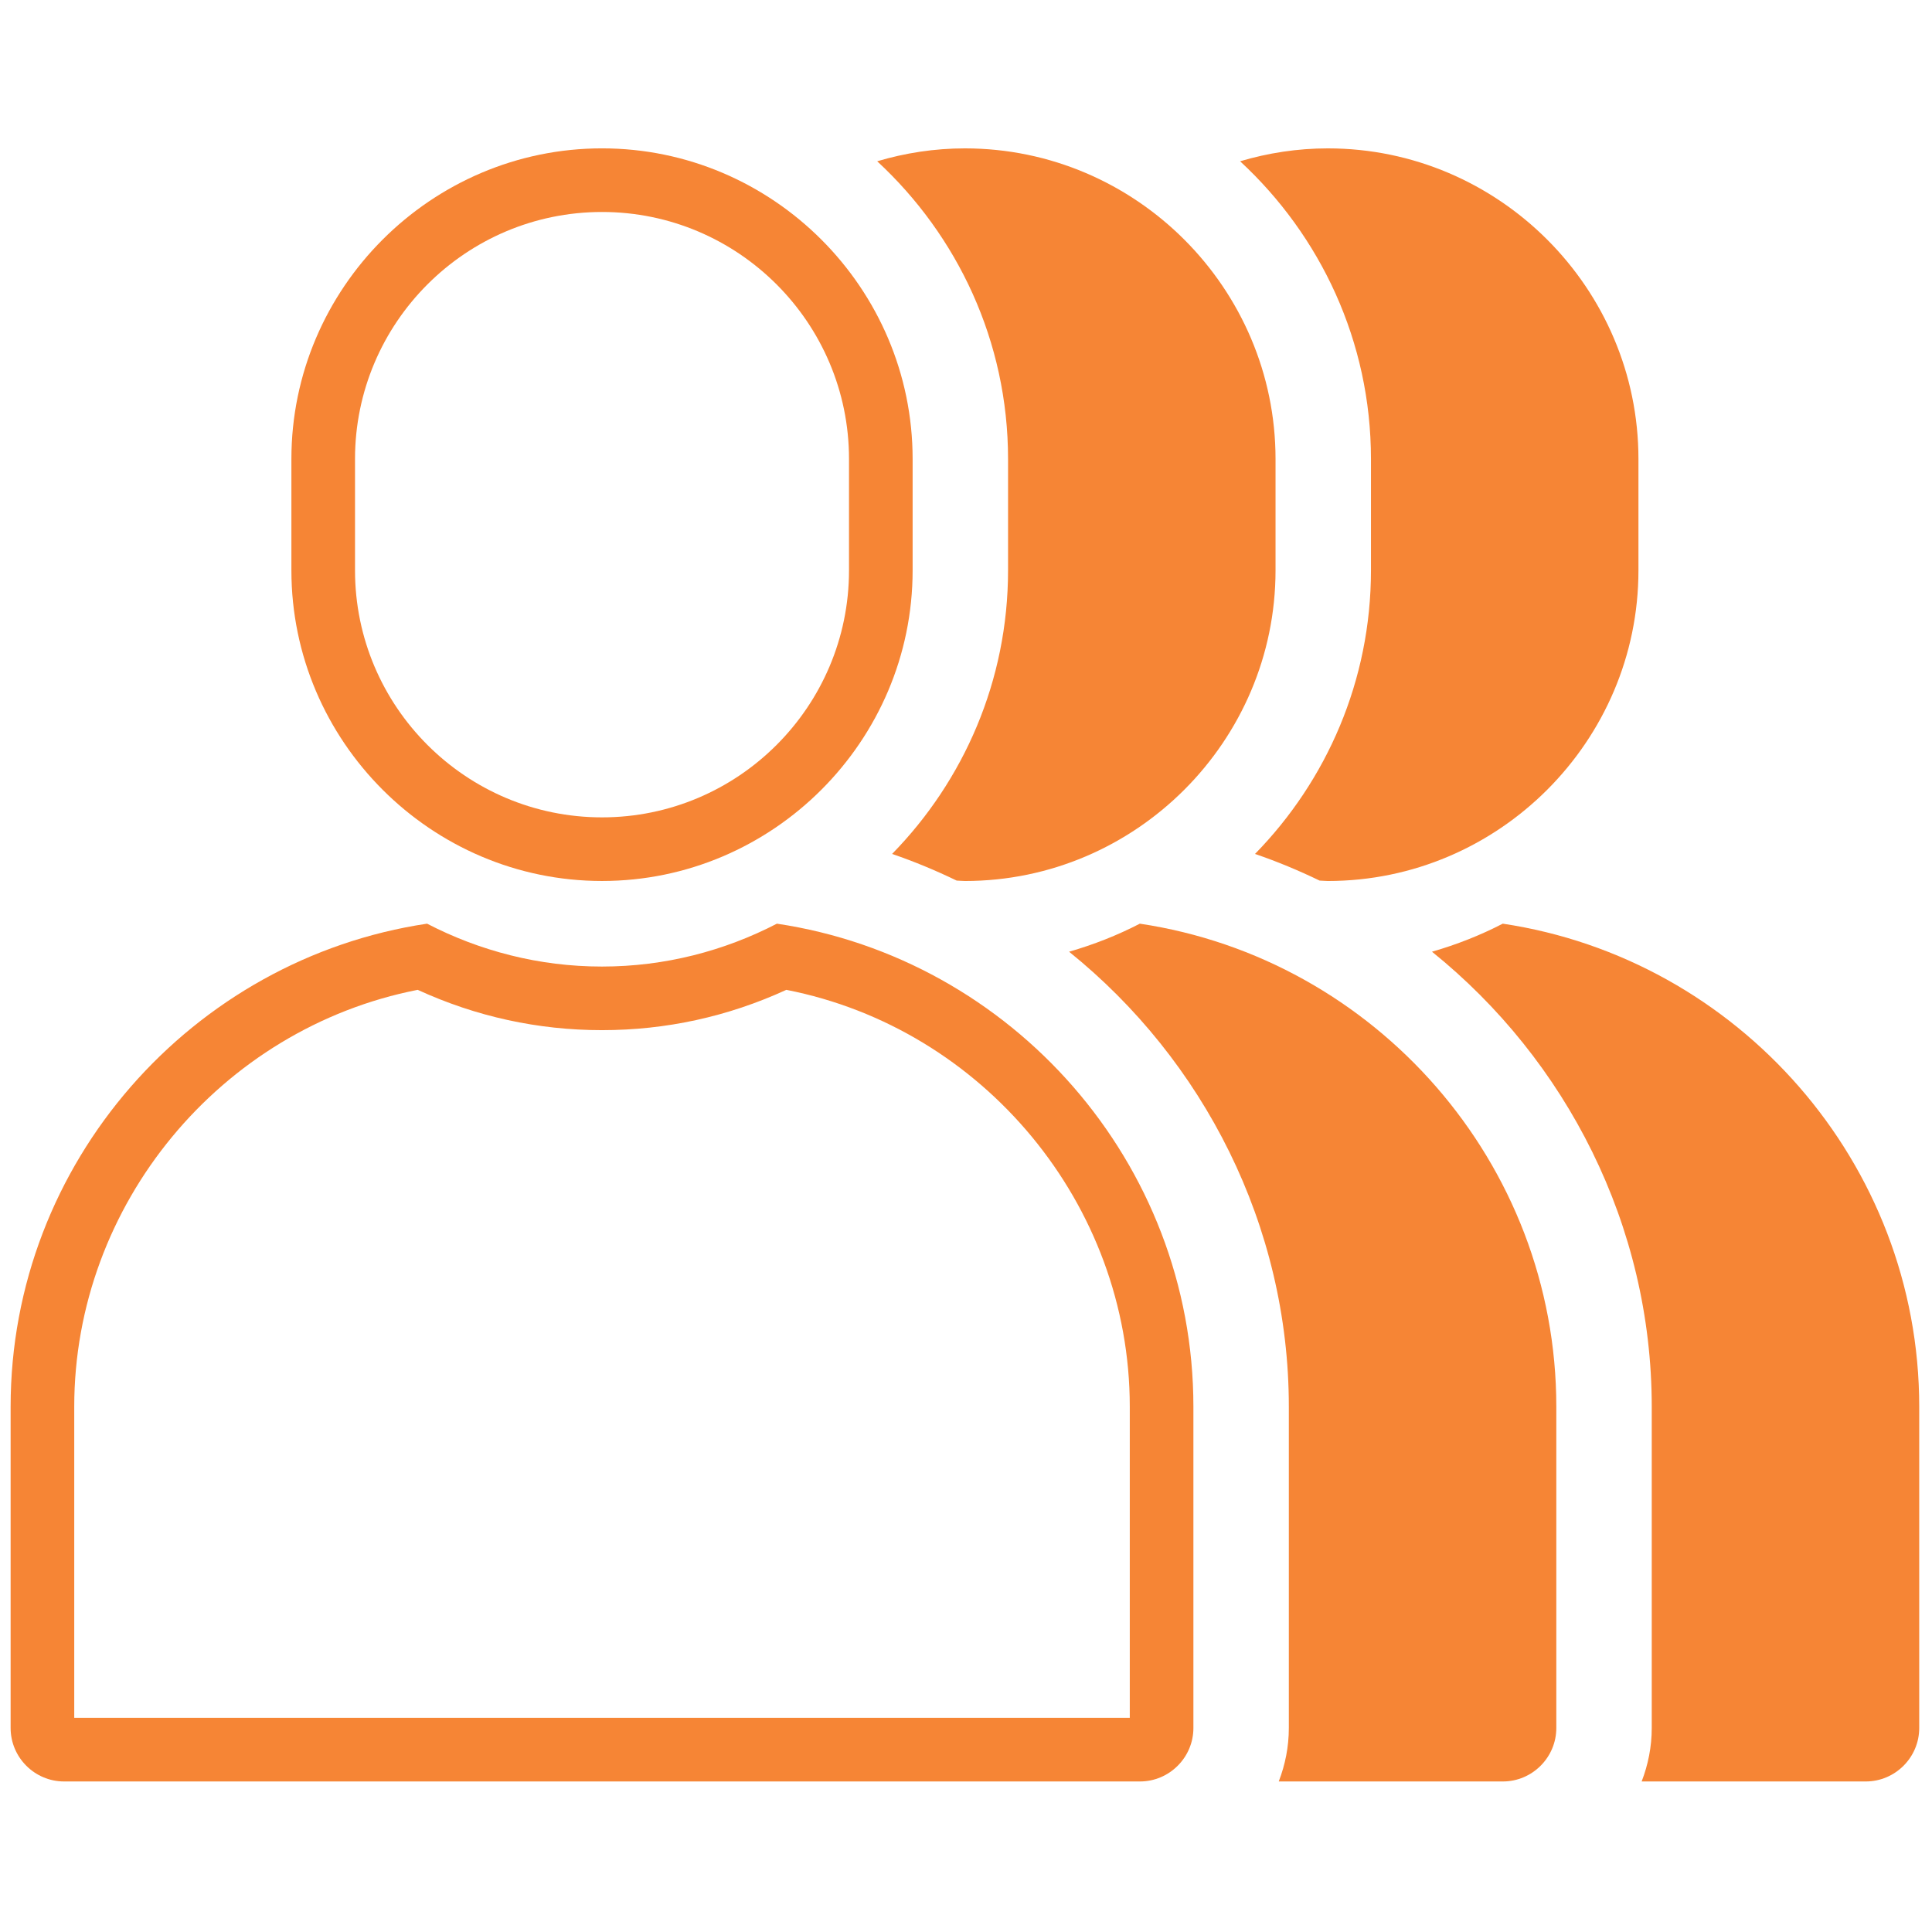
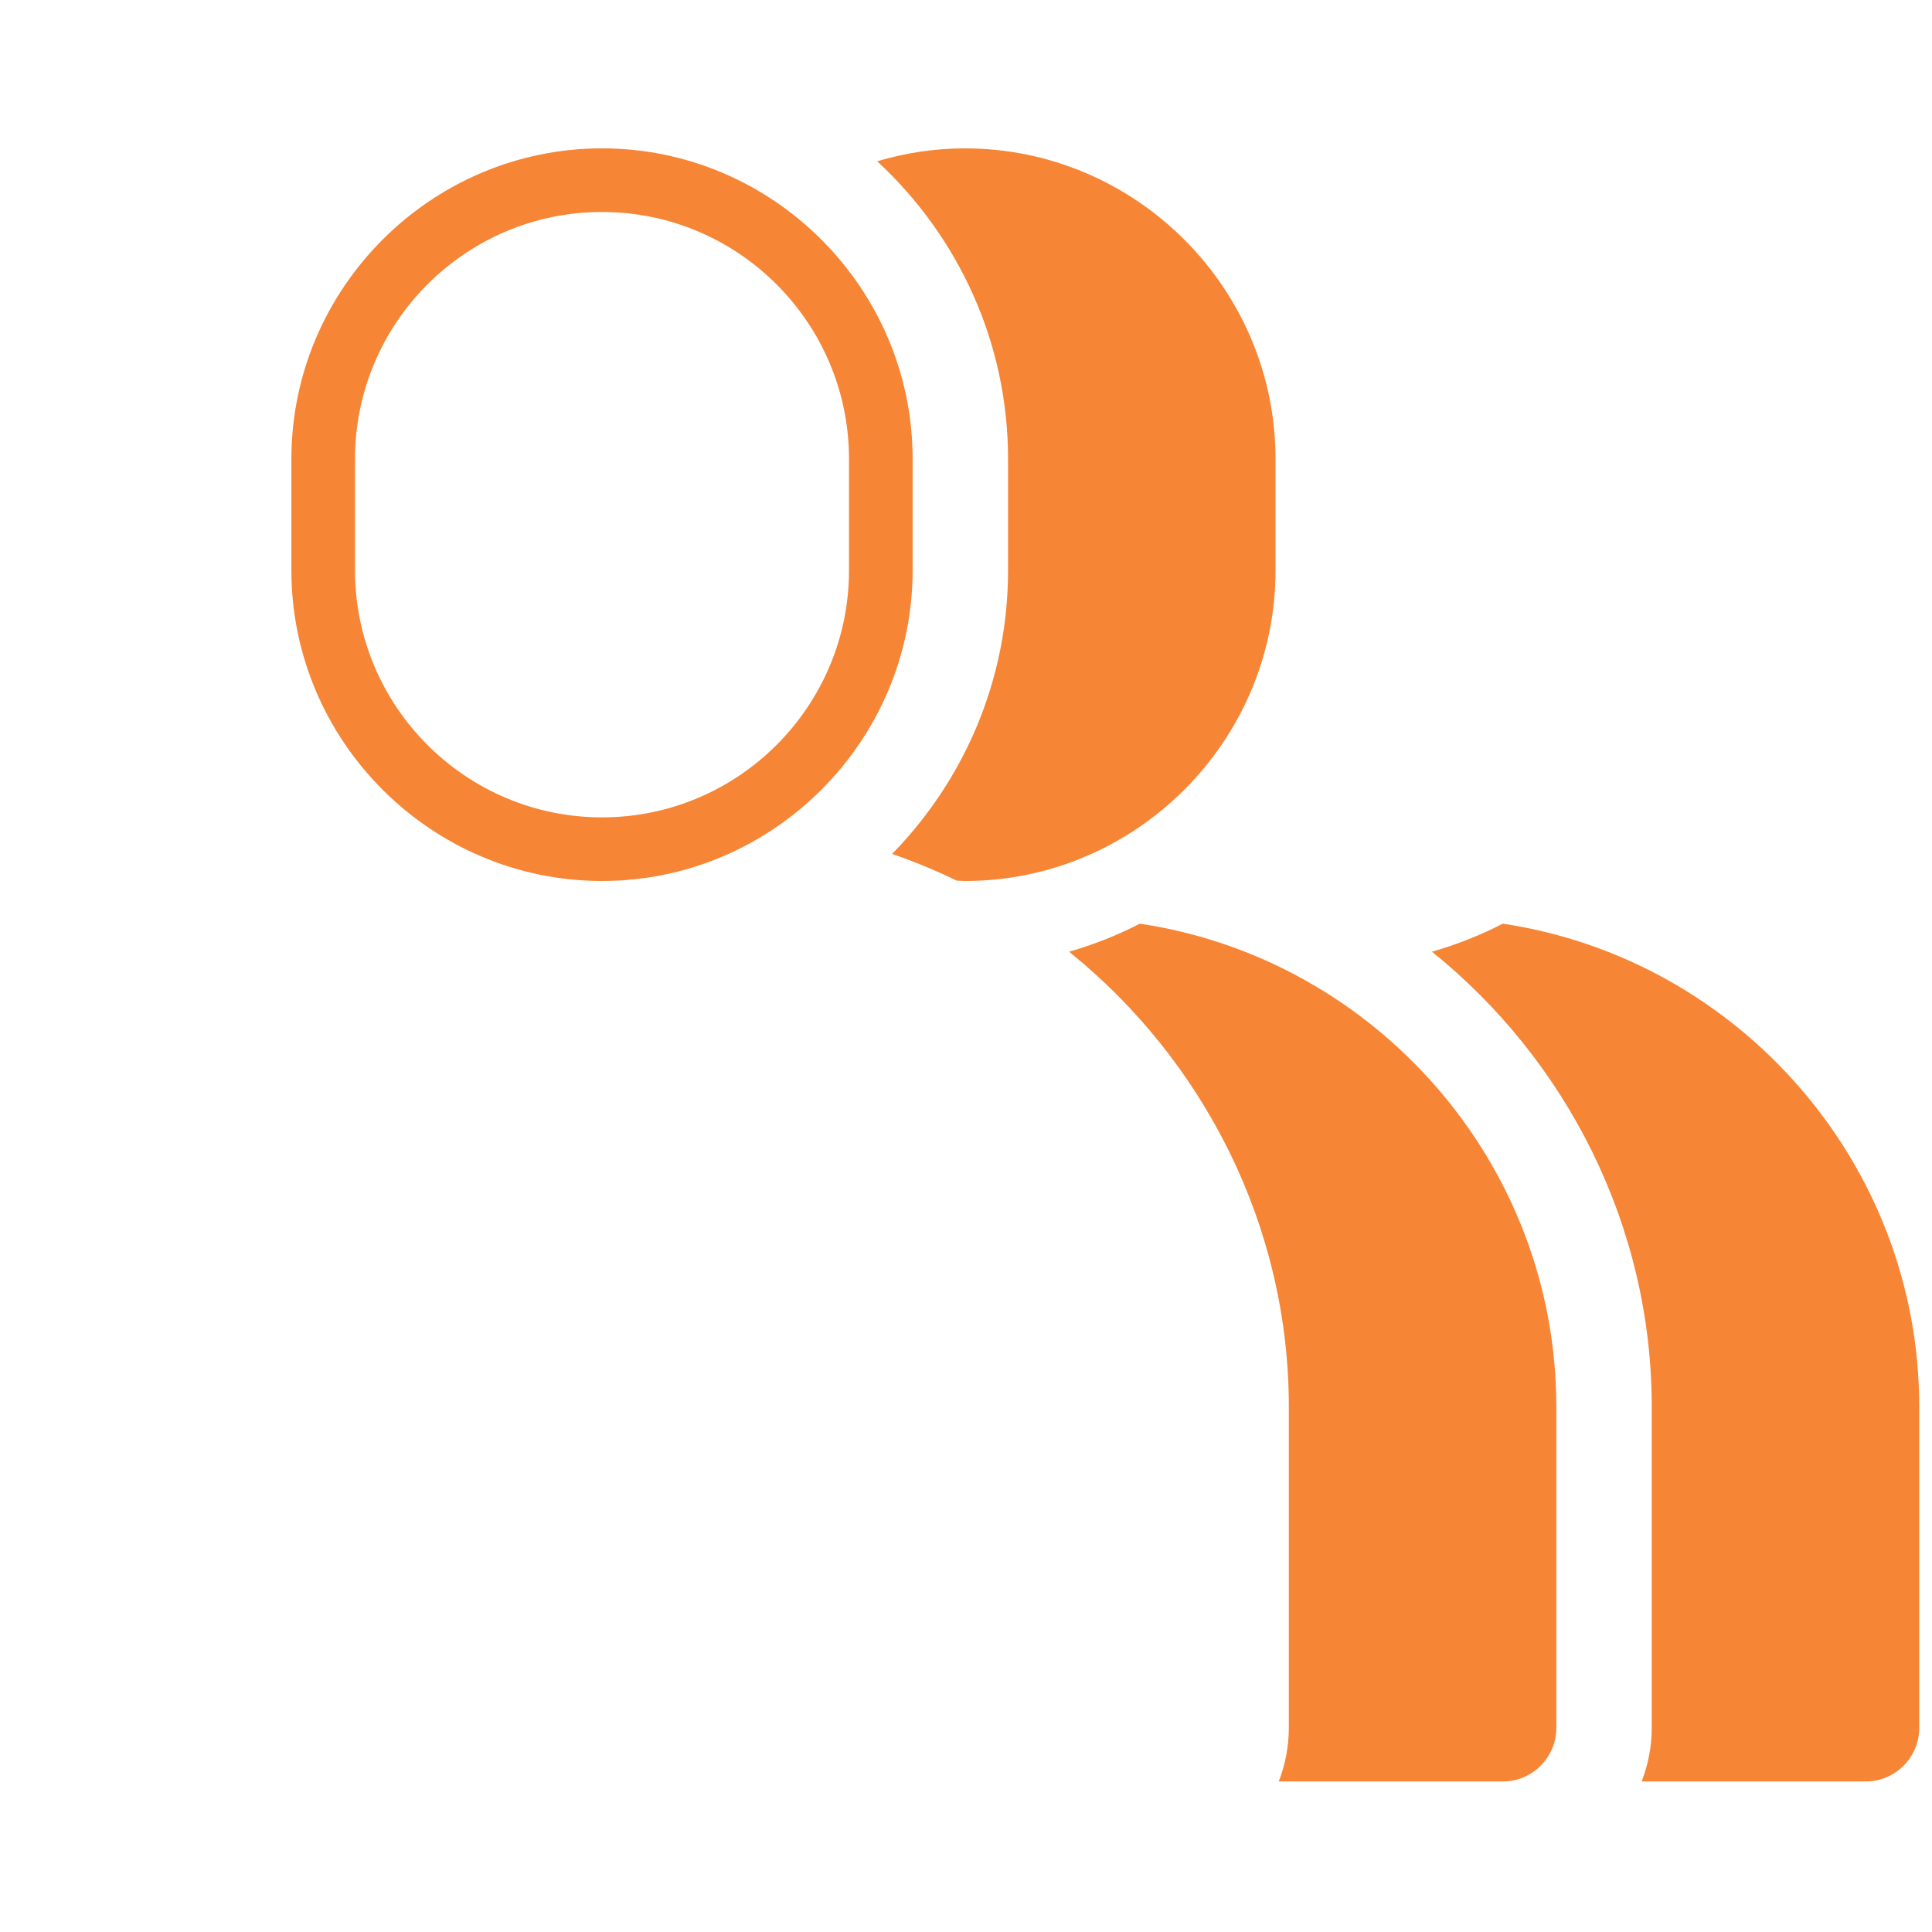
<svg xmlns="http://www.w3.org/2000/svg" version="1.1" width="256" height="256" viewBox="0 0 256 256" xml:space="preserve">
  <g style="stroke: none; stroke-width: 0; stroke-dasharray: none; stroke-linecap: butt; stroke-linejoin: miter; stroke-miterlimit: 10; fill: none; fill-rule: nonzero; opacity: 1;" transform="translate(1.407 1.407) scale(2.81 2.81)">
    <path d="M 27.887 9.495 c 6.422 0 11.647 5.225 11.647 11.647 v 5.253 c 0 6.422 -5.225 11.647 -11.647 11.647 c -6.422 0 -11.647 -5.225 -11.647 -11.647 v -5.253 C 16.24 14.72 21.465 9.495 27.887 9.495 M 27.887 6.495 L 27.887 6.495 c -8.056 0 -14.647 6.591 -14.647 14.647 v 5.253 c 0 8.056 6.591 14.647 14.647 14.647 h 0 c 8.056 0 14.647 -6.591 14.647 -14.647 v -5.253 C 42.534 13.087 35.943 6.495 27.887 6.495 L 27.887 6.495 z" style="stroke: none; stroke-width: 1; stroke-dasharray: none; stroke-linecap: butt; stroke-linejoin: miter; stroke-miterlimit: 10; fill: rgb(246,133,53); fill-rule: nonzero; opacity: 1;" transform=" matrix(1 0 0 1 0 0) " stroke-linecap="round" />
-     <path d="M 36.579 46.175 c 9.293 1.823 16.195 10.118 16.195 19.657 v 14.672 H 3 V 65.832 c 0 -9.539 6.901 -17.834 16.195 -19.657 c 2.751 1.262 5.67 1.901 8.692 1.901 S 33.828 47.438 36.579 46.175 M 36.134 43.055 c -2.478 1.283 -5.278 2.022 -8.248 2.022 s -5.77 -0.738 -8.248 -2.022 C 8.565 44.708 0 54.317 0 65.832 v 15.151 c 0 1.387 1.134 2.521 2.521 2.521 h 50.732 c 1.387 0 2.521 -1.134 2.521 -2.521 V 65.832 C 55.774 54.317 47.208 44.708 36.134 43.055 L 36.134 43.055 z" style="stroke: none; stroke-width: 1; stroke-dasharray: none; stroke-linecap: butt; stroke-linejoin: miter; stroke-miterlimit: 10; fill: rgb(246,133,53); fill-rule: nonzero; opacity: 1;" transform=" matrix(1 0 0 1 0 0) " stroke-linecap="round" />
    <path d="M 53.248 43.055 c -1.057 0.547 -2.175 0.988 -3.337 1.322 c 6.336 5.103 10.363 12.915 10.363 21.455 v 15.151 c 0 0.889 -0.173 1.737 -0.476 2.521 h 10.568 c 1.387 0 2.521 -1.134 2.521 -2.521 V 65.832 C 72.887 54.317 64.321 44.708 53.248 43.055 z" style="stroke: none; stroke-width: 1; stroke-dasharray: none; stroke-linecap: butt; stroke-linejoin: miter; stroke-miterlimit: 10; fill: rgb(246,133,53); fill-rule: nonzero; opacity: 1;" transform=" matrix(1 0 0 1 0 0) " stroke-linecap="round" />
    <path d="M 47.034 21.143 v 5.253 c 0 5.201 -2.091 9.917 -5.468 13.371 c 1.046 0.357 2.06 0.78 3.044 1.256 c 0.131 0.003 0.258 0.02 0.39 0.02 c 8.056 0 14.647 -6.591 14.647 -14.647 v -5.253 c 0 -8.056 -6.591 -14.647 -14.647 -14.647 c -1.437 0 -2.823 0.218 -4.137 0.608 C 44.647 10.604 47.034 15.594 47.034 21.143 z" style="stroke: none; stroke-width: 1; stroke-dasharray: none; stroke-linecap: butt; stroke-linejoin: miter; stroke-miterlimit: 10; fill: rgb(246,133,53); fill-rule: nonzero; opacity: 1;" transform=" matrix(1 0 0 1 0 0) " stroke-linecap="round" />
    <path d="M 70.361 43.055 c -1.057 0.547 -2.175 0.988 -3.337 1.322 c 6.336 5.103 10.363 12.915 10.363 21.455 v 15.151 c 0 0.889 -0.173 1.737 -0.476 2.521 h 10.568 c 1.387 0 2.521 -1.134 2.521 -2.521 V 65.832 C 90 54.317 81.435 44.708 70.361 43.055 z" style="stroke: none; stroke-width: 1; stroke-dasharray: none; stroke-linecap: butt; stroke-linejoin: miter; stroke-miterlimit: 10; fill: rgb(246,133,53); fill-rule: nonzero; opacity: 1;" transform=" matrix(1 0 0 1 0 0) " stroke-linecap="round" />
-     <path d="M 64.147 21.143 v 5.253 c 0 5.201 -2.091 9.917 -5.468 13.371 c 1.046 0.357 2.06 0.78 3.044 1.256 c 0.131 0.003 0.258 0.02 0.39 0.02 c 8.056 0 14.647 -6.591 14.647 -14.647 v -5.253 c 0 -8.056 -6.591 -14.647 -14.647 -14.647 c -1.437 0 -2.823 0.218 -4.137 0.608 C 61.76 10.604 64.147 15.594 64.147 21.143 z" style="stroke: none; stroke-width: 1; stroke-dasharray: none; stroke-linecap: butt; stroke-linejoin: miter; stroke-miterlimit: 10; fill: rgb(246,133,53); fill-rule: nonzero; opacity: 1;" transform=" matrix(1 0 0 1 0 0) " stroke-linecap="round" />
  </g>
</svg>